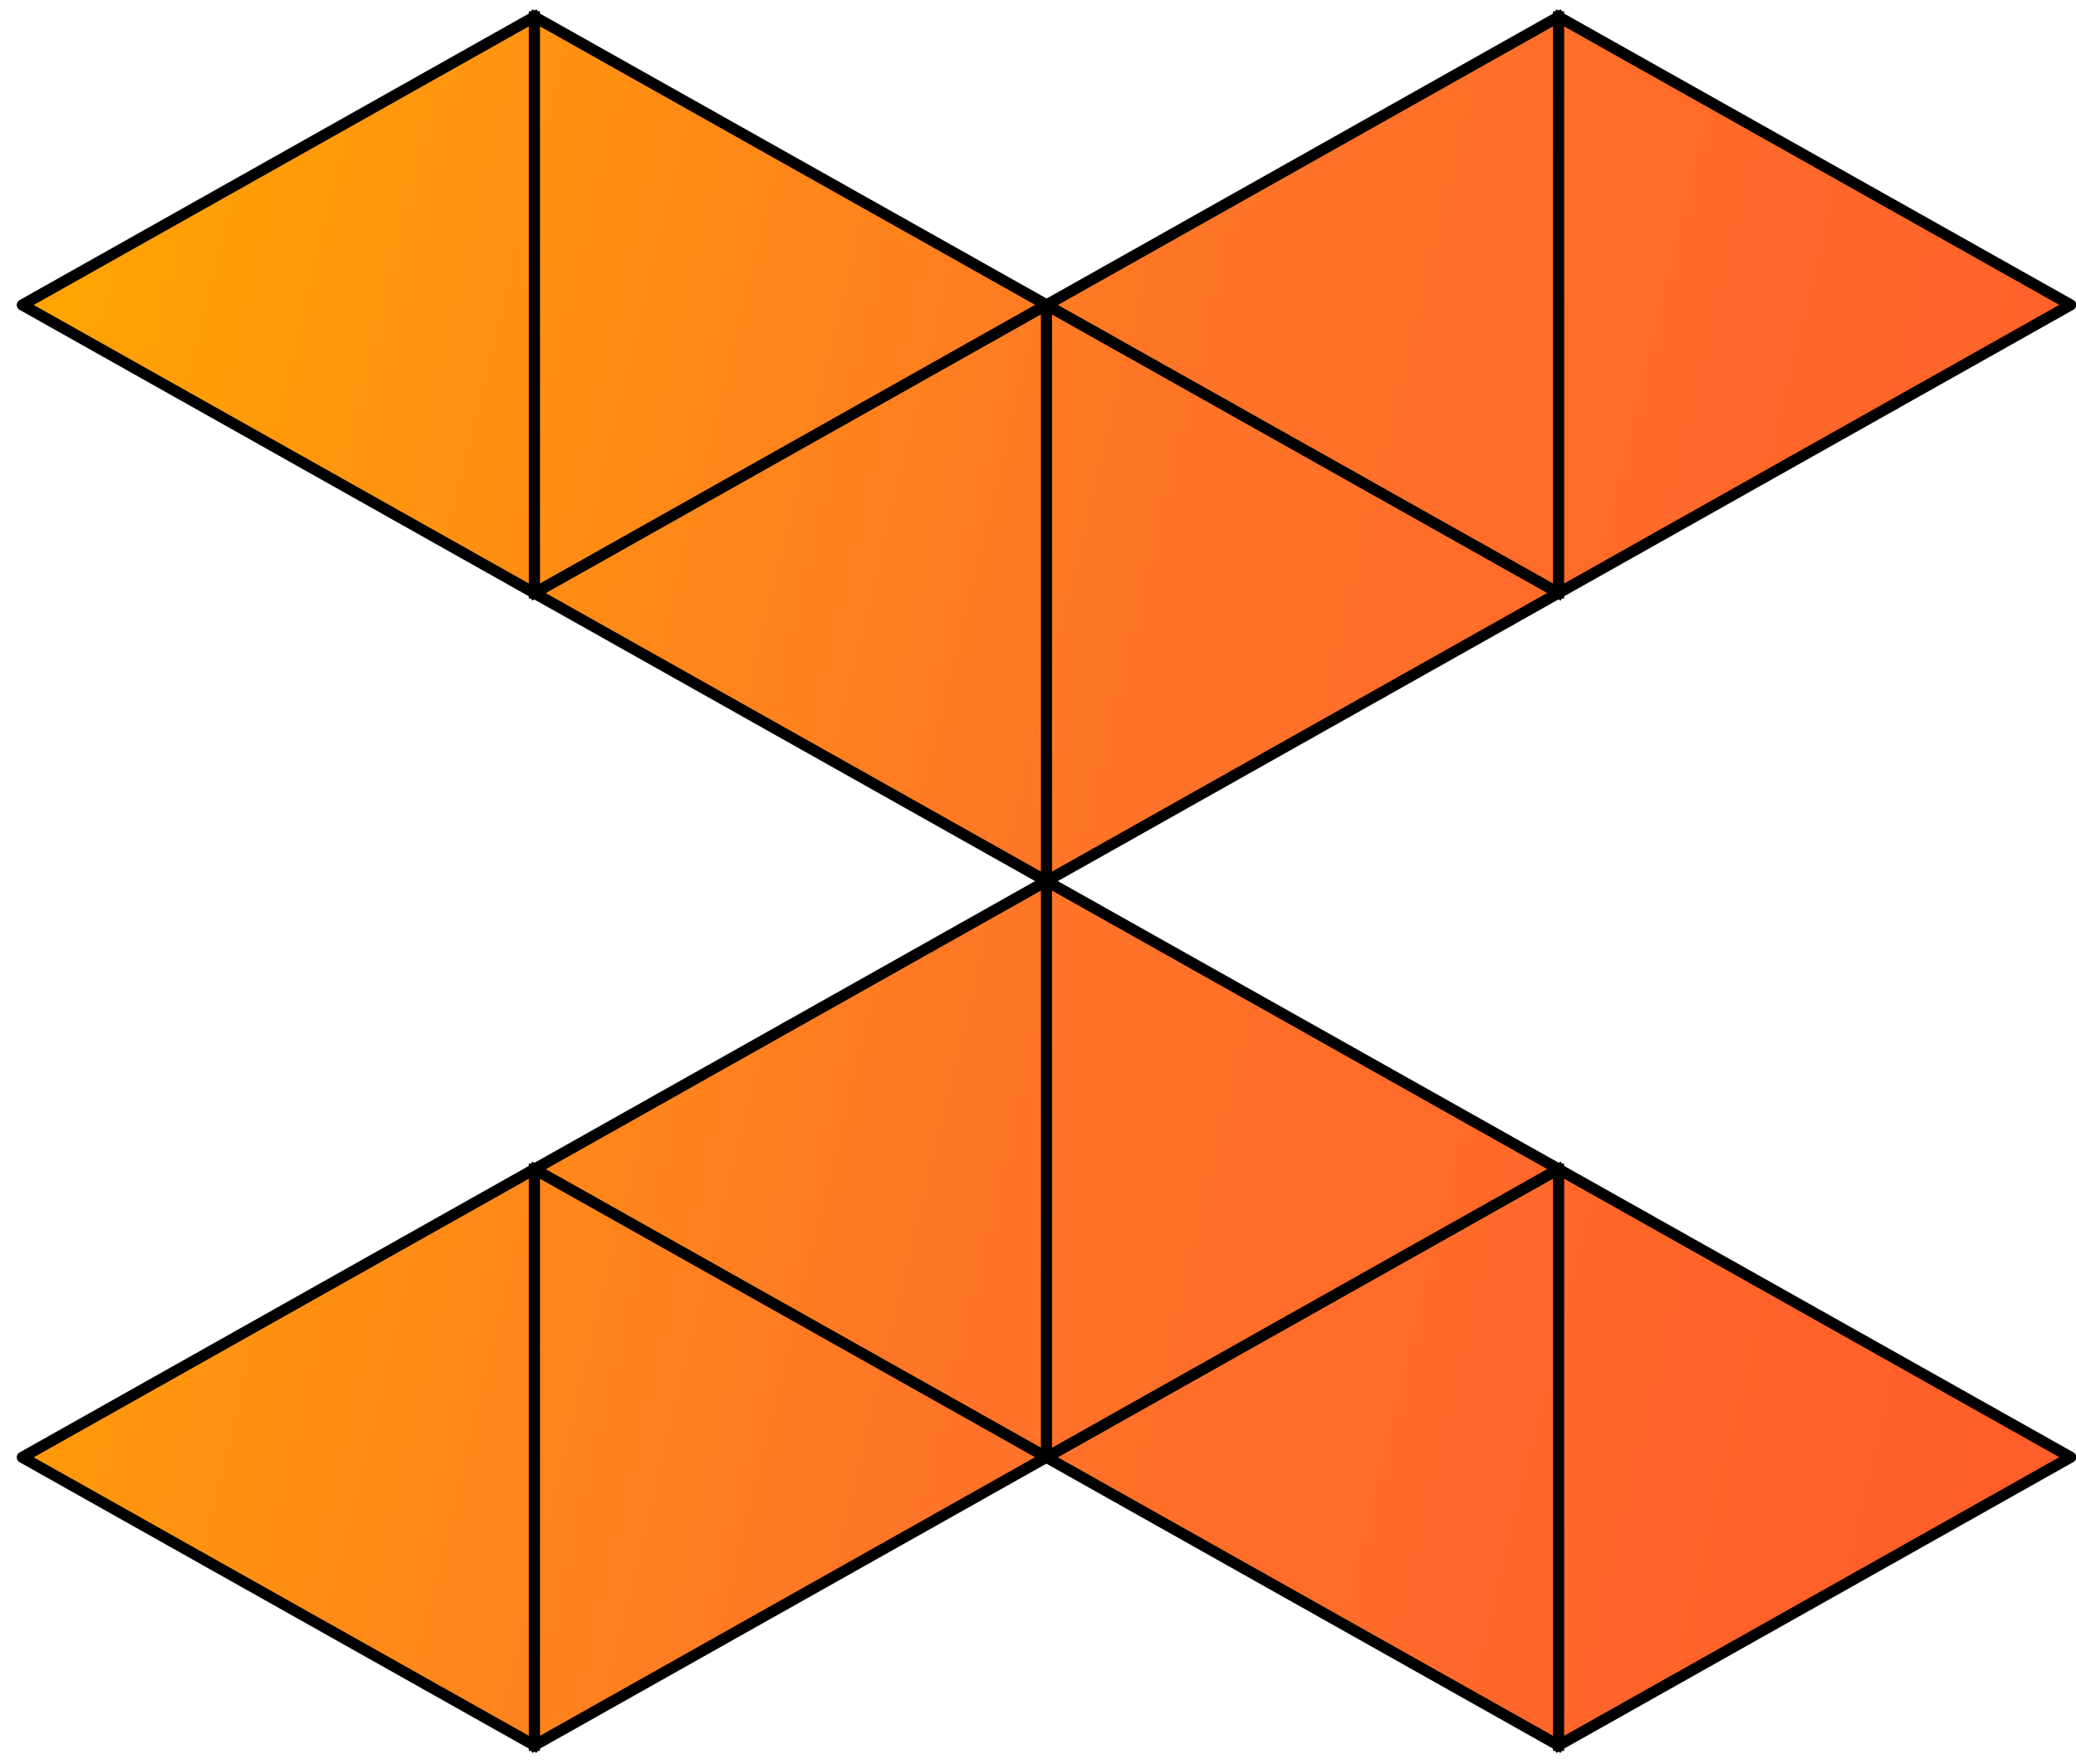
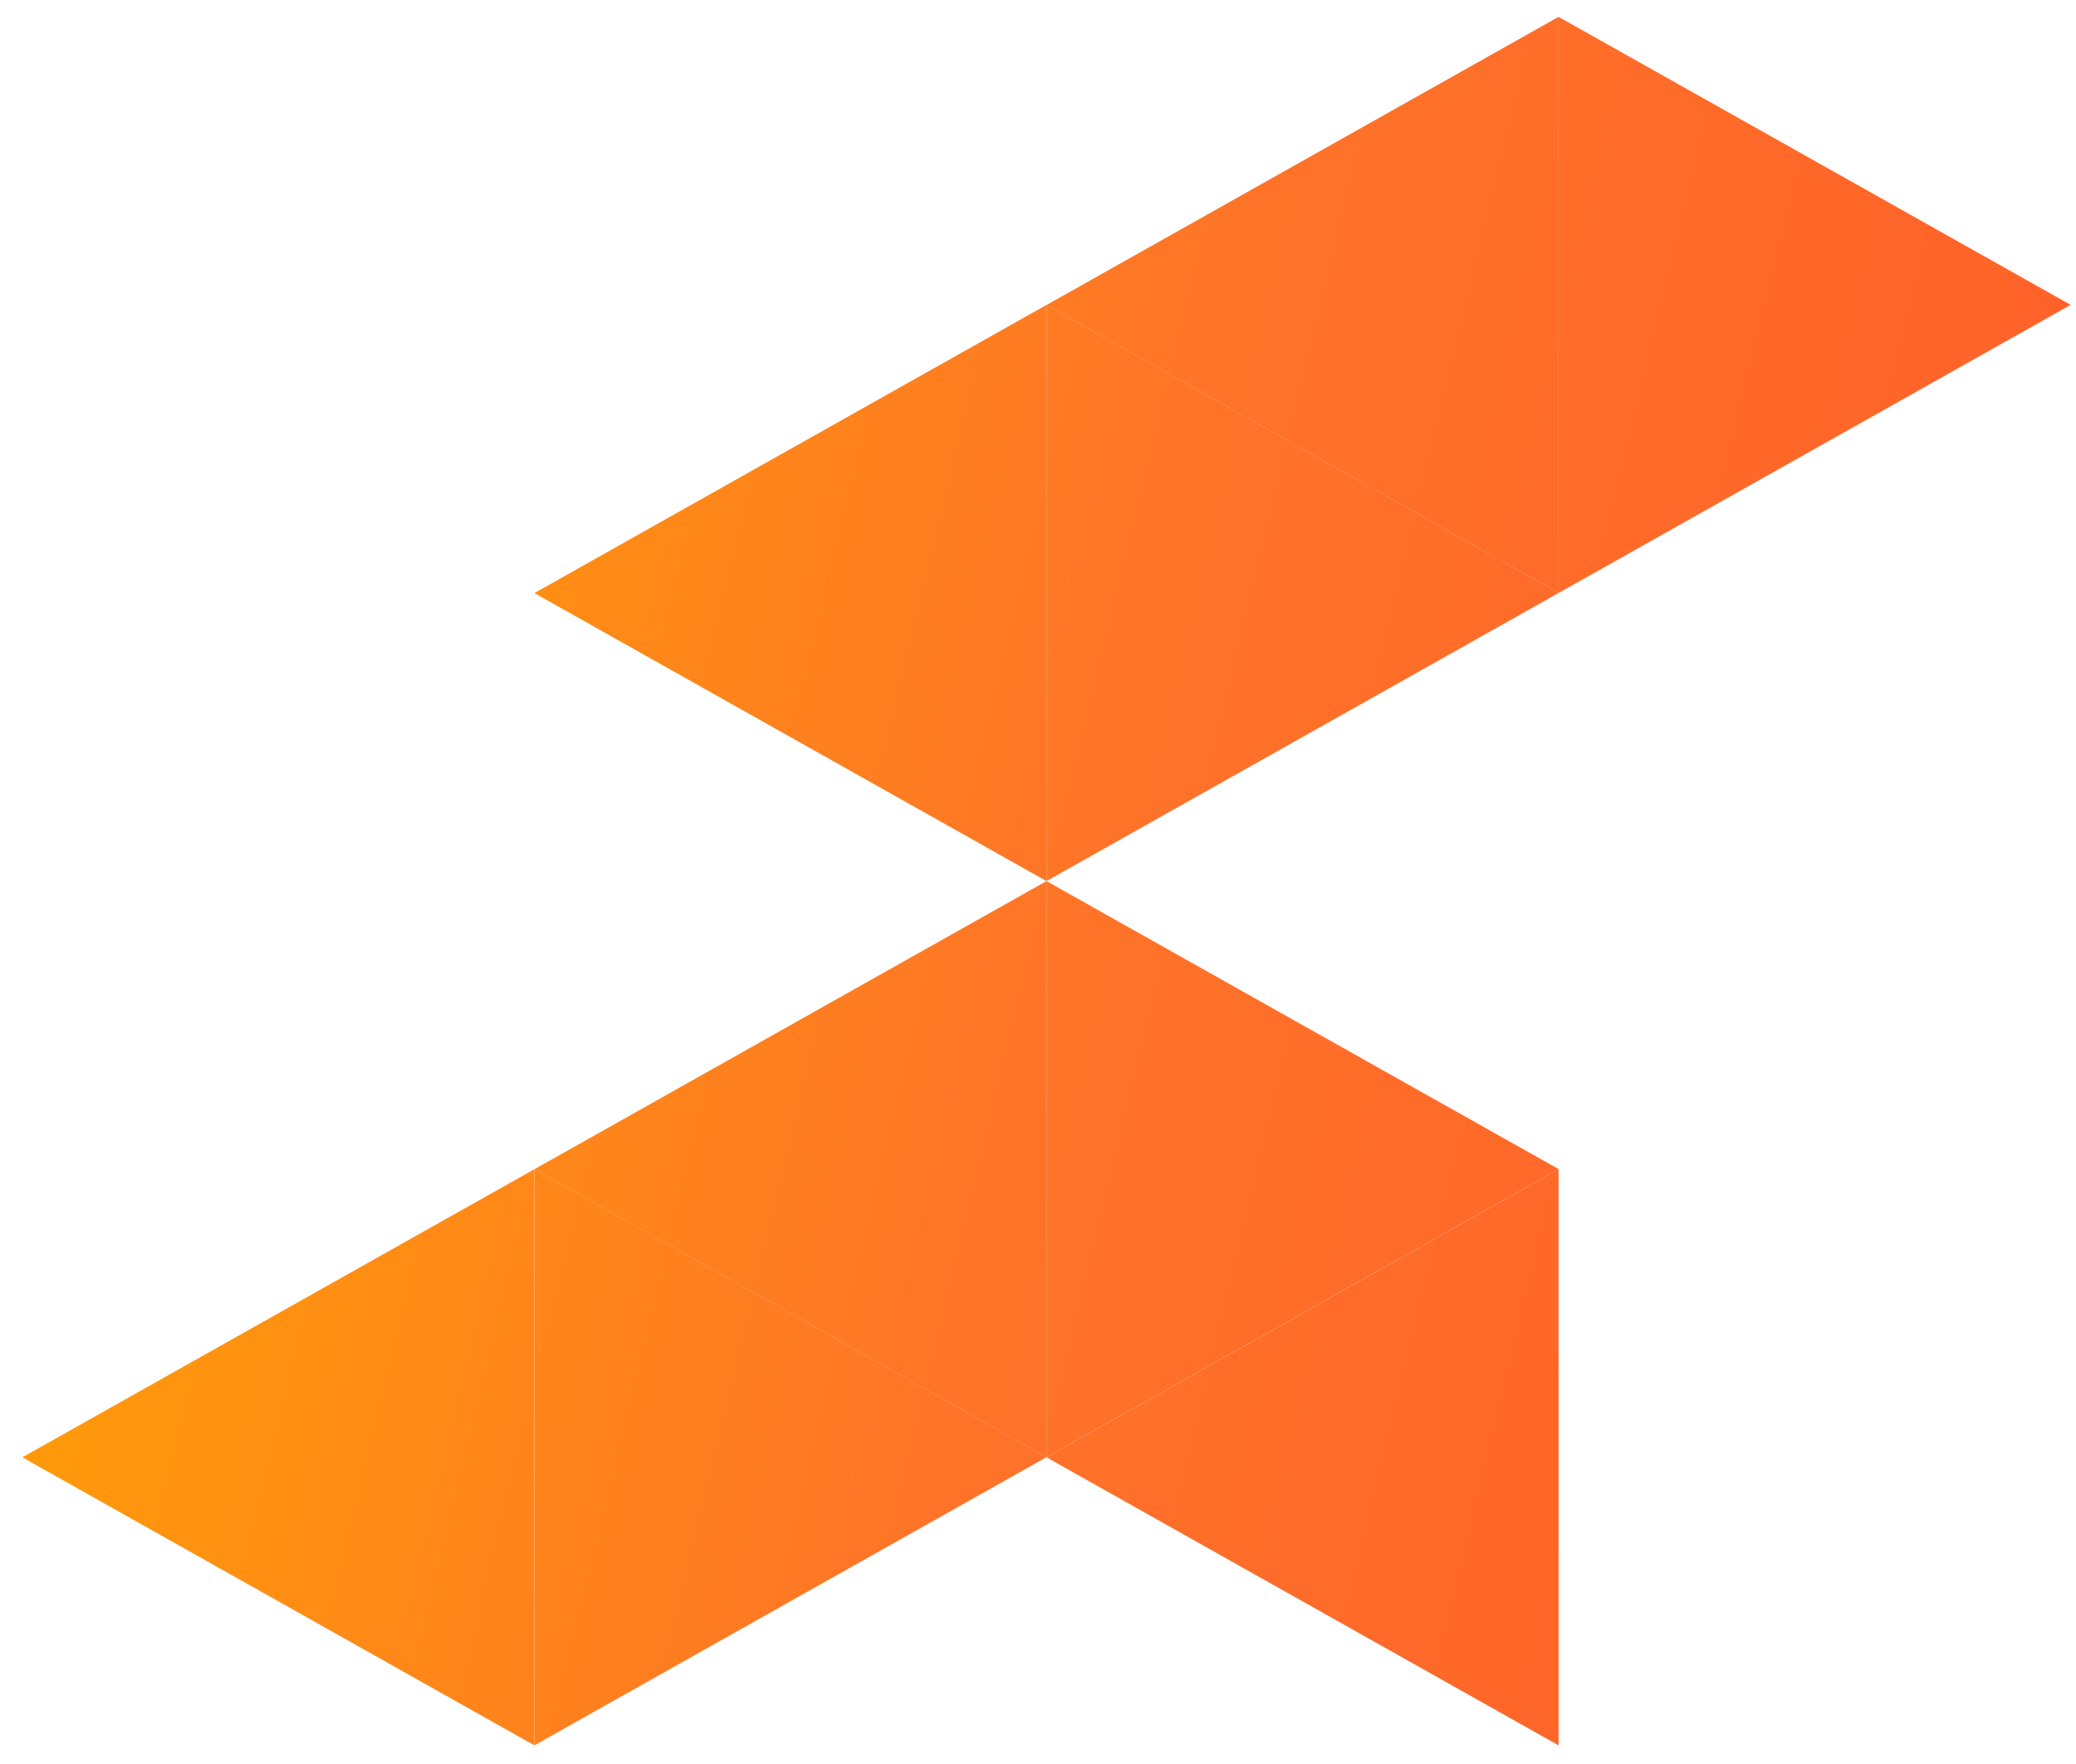
<svg xmlns="http://www.w3.org/2000/svg" width="93" height="79" fill="none">
  <path fill="url(#a)" d="M1 65.276 23.94 52.37v25.807L1 65.276Z" />
-   <path fill="url(#b)" d="M1 13.662 23.94.755v25.807L1 13.662Z" />
-   <path fill="url(#c)" d="M46.88 13.656 23.94 26.562V.755l22.94 12.9Z" />
  <path fill="url(#d)" d="M46.88 65.27 23.94 78.177V52.369L46.88 65.27Z" />
  <path fill="url(#e)" d="m23.94 26.565 22.94-12.907v25.808l-22.94-12.9Z" />
  <path fill="url(#f)" d="m23.94 52.372 22.94-12.906v25.807l-22.94-12.9Z" />
  <path fill="url(#g)" d="M92.76 13.656 69.82 26.562V.755l22.94 12.9Z" />
-   <path fill="url(#h)" d="M92.76 65.27 69.82 78.177V52.369L92.76 65.27Z" />
  <path fill="url(#i)" d="M46.88 65.276 69.82 52.37v25.807L46.88 65.276Z" />
  <path fill="url(#j)" d="M46.88 13.662 69.82.755v25.807l-22.94-12.9Z" />
  <path fill="url(#k)" d="M69.82 52.367 46.88 65.273V39.466l22.94 12.9Z" />
  <path fill="url(#l)" d="M69.82 26.56 46.88 39.465V13.658L69.82 26.56Z" />
-   <path stroke="#000" stroke-linecap="square" stroke-linejoin="round" stroke-width=".5" d="M23.94 52.37 1 65.276l22.94 12.9m0-25.806v25.807m0-25.808L46.88 65.27 23.94 78.177m0-77.422L1 13.66l22.94 12.901m0-25.807v25.807m0-25.807 22.94 12.9-22.94 12.907m22.94-12.904L23.94 26.566l22.94 12.9m0-25.807v25.808m0-25.808L69.82 26.56 46.88 39.466m0 0L23.94 52.372l22.94 12.901m0-25.807v25.807m0-25.807 22.94 12.9-22.94 12.907m22.94-38.71 22.94-12.907L69.82.755m0 25.807V.755m0 25.807-22.94-12.9L69.82.755m0 77.422L92.76 65.27l-22.94-12.9m0 25.807V52.369m0 25.808L46.88 65.276 69.82 52.37" />
  <defs>
    <linearGradient id="a" x1="2.954" x2="109.733" y1=".755" y2="26.501" gradientUnits="userSpaceOnUse">
      <stop stop-color="#FFA600" />
      <stop offset=".496" stop-color="#FF7329" />
      <stop offset="1" stop-color="#FF5929" />
    </linearGradient>
    <linearGradient id="b" x1="2.954" x2="109.733" y1=".755" y2="26.501" gradientUnits="userSpaceOnUse">
      <stop stop-color="#FFA600" />
      <stop offset=".496" stop-color="#FF7329" />
      <stop offset="1" stop-color="#FF5929" />
    </linearGradient>
    <linearGradient id="c" x1="2.954" x2="109.733" y1=".755" y2="26.501" gradientUnits="userSpaceOnUse">
      <stop stop-color="#FFA600" />
      <stop offset=".496" stop-color="#FF7329" />
      <stop offset="1" stop-color="#FF5929" />
    </linearGradient>
    <linearGradient id="d" x1="2.954" x2="109.733" y1=".755" y2="26.501" gradientUnits="userSpaceOnUse">
      <stop stop-color="#FFA600" />
      <stop offset=".496" stop-color="#FF7329" />
      <stop offset="1" stop-color="#FF5929" />
    </linearGradient>
    <linearGradient id="e" x1="2.954" x2="109.733" y1=".755" y2="26.501" gradientUnits="userSpaceOnUse">
      <stop stop-color="#FFA600" />
      <stop offset=".496" stop-color="#FF7329" />
      <stop offset="1" stop-color="#FF5929" />
    </linearGradient>
    <linearGradient id="f" x1="2.954" x2="109.733" y1=".755" y2="26.501" gradientUnits="userSpaceOnUse">
      <stop stop-color="#FFA600" />
      <stop offset=".496" stop-color="#FF7329" />
      <stop offset="1" stop-color="#FF5929" />
    </linearGradient>
    <linearGradient id="g" x1="2.954" x2="109.733" y1=".755" y2="26.501" gradientUnits="userSpaceOnUse">
      <stop stop-color="#FFA600" />
      <stop offset=".496" stop-color="#FF7329" />
      <stop offset="1" stop-color="#FF5929" />
    </linearGradient>
    <linearGradient id="h" x1="2.954" x2="109.733" y1=".755" y2="26.501" gradientUnits="userSpaceOnUse">
      <stop stop-color="#FFA600" />
      <stop offset=".496" stop-color="#FF7329" />
      <stop offset="1" stop-color="#FF5929" />
    </linearGradient>
    <linearGradient id="i" x1="2.954" x2="109.733" y1=".755" y2="26.501" gradientUnits="userSpaceOnUse">
      <stop stop-color="#FFA600" />
      <stop offset=".496" stop-color="#FF7329" />
      <stop offset="1" stop-color="#FF5929" />
    </linearGradient>
    <linearGradient id="j" x1="2.954" x2="109.733" y1=".755" y2="26.501" gradientUnits="userSpaceOnUse">
      <stop stop-color="#FFA600" />
      <stop offset=".496" stop-color="#FF7329" />
      <stop offset="1" stop-color="#FF5929" />
    </linearGradient>
    <linearGradient id="k" x1="2.954" x2="109.733" y1=".755" y2="26.501" gradientUnits="userSpaceOnUse">
      <stop stop-color="#FFA600" />
      <stop offset=".496" stop-color="#FF7329" />
      <stop offset="1" stop-color="#FF5929" />
    </linearGradient>
    <linearGradient id="l" x1="2.954" x2="109.733" y1=".755" y2="26.501" gradientUnits="userSpaceOnUse">
      <stop stop-color="#FFA600" />
      <stop offset=".496" stop-color="#FF7329" />
      <stop offset="1" stop-color="#FF5929" />
    </linearGradient>
  </defs>
</svg>